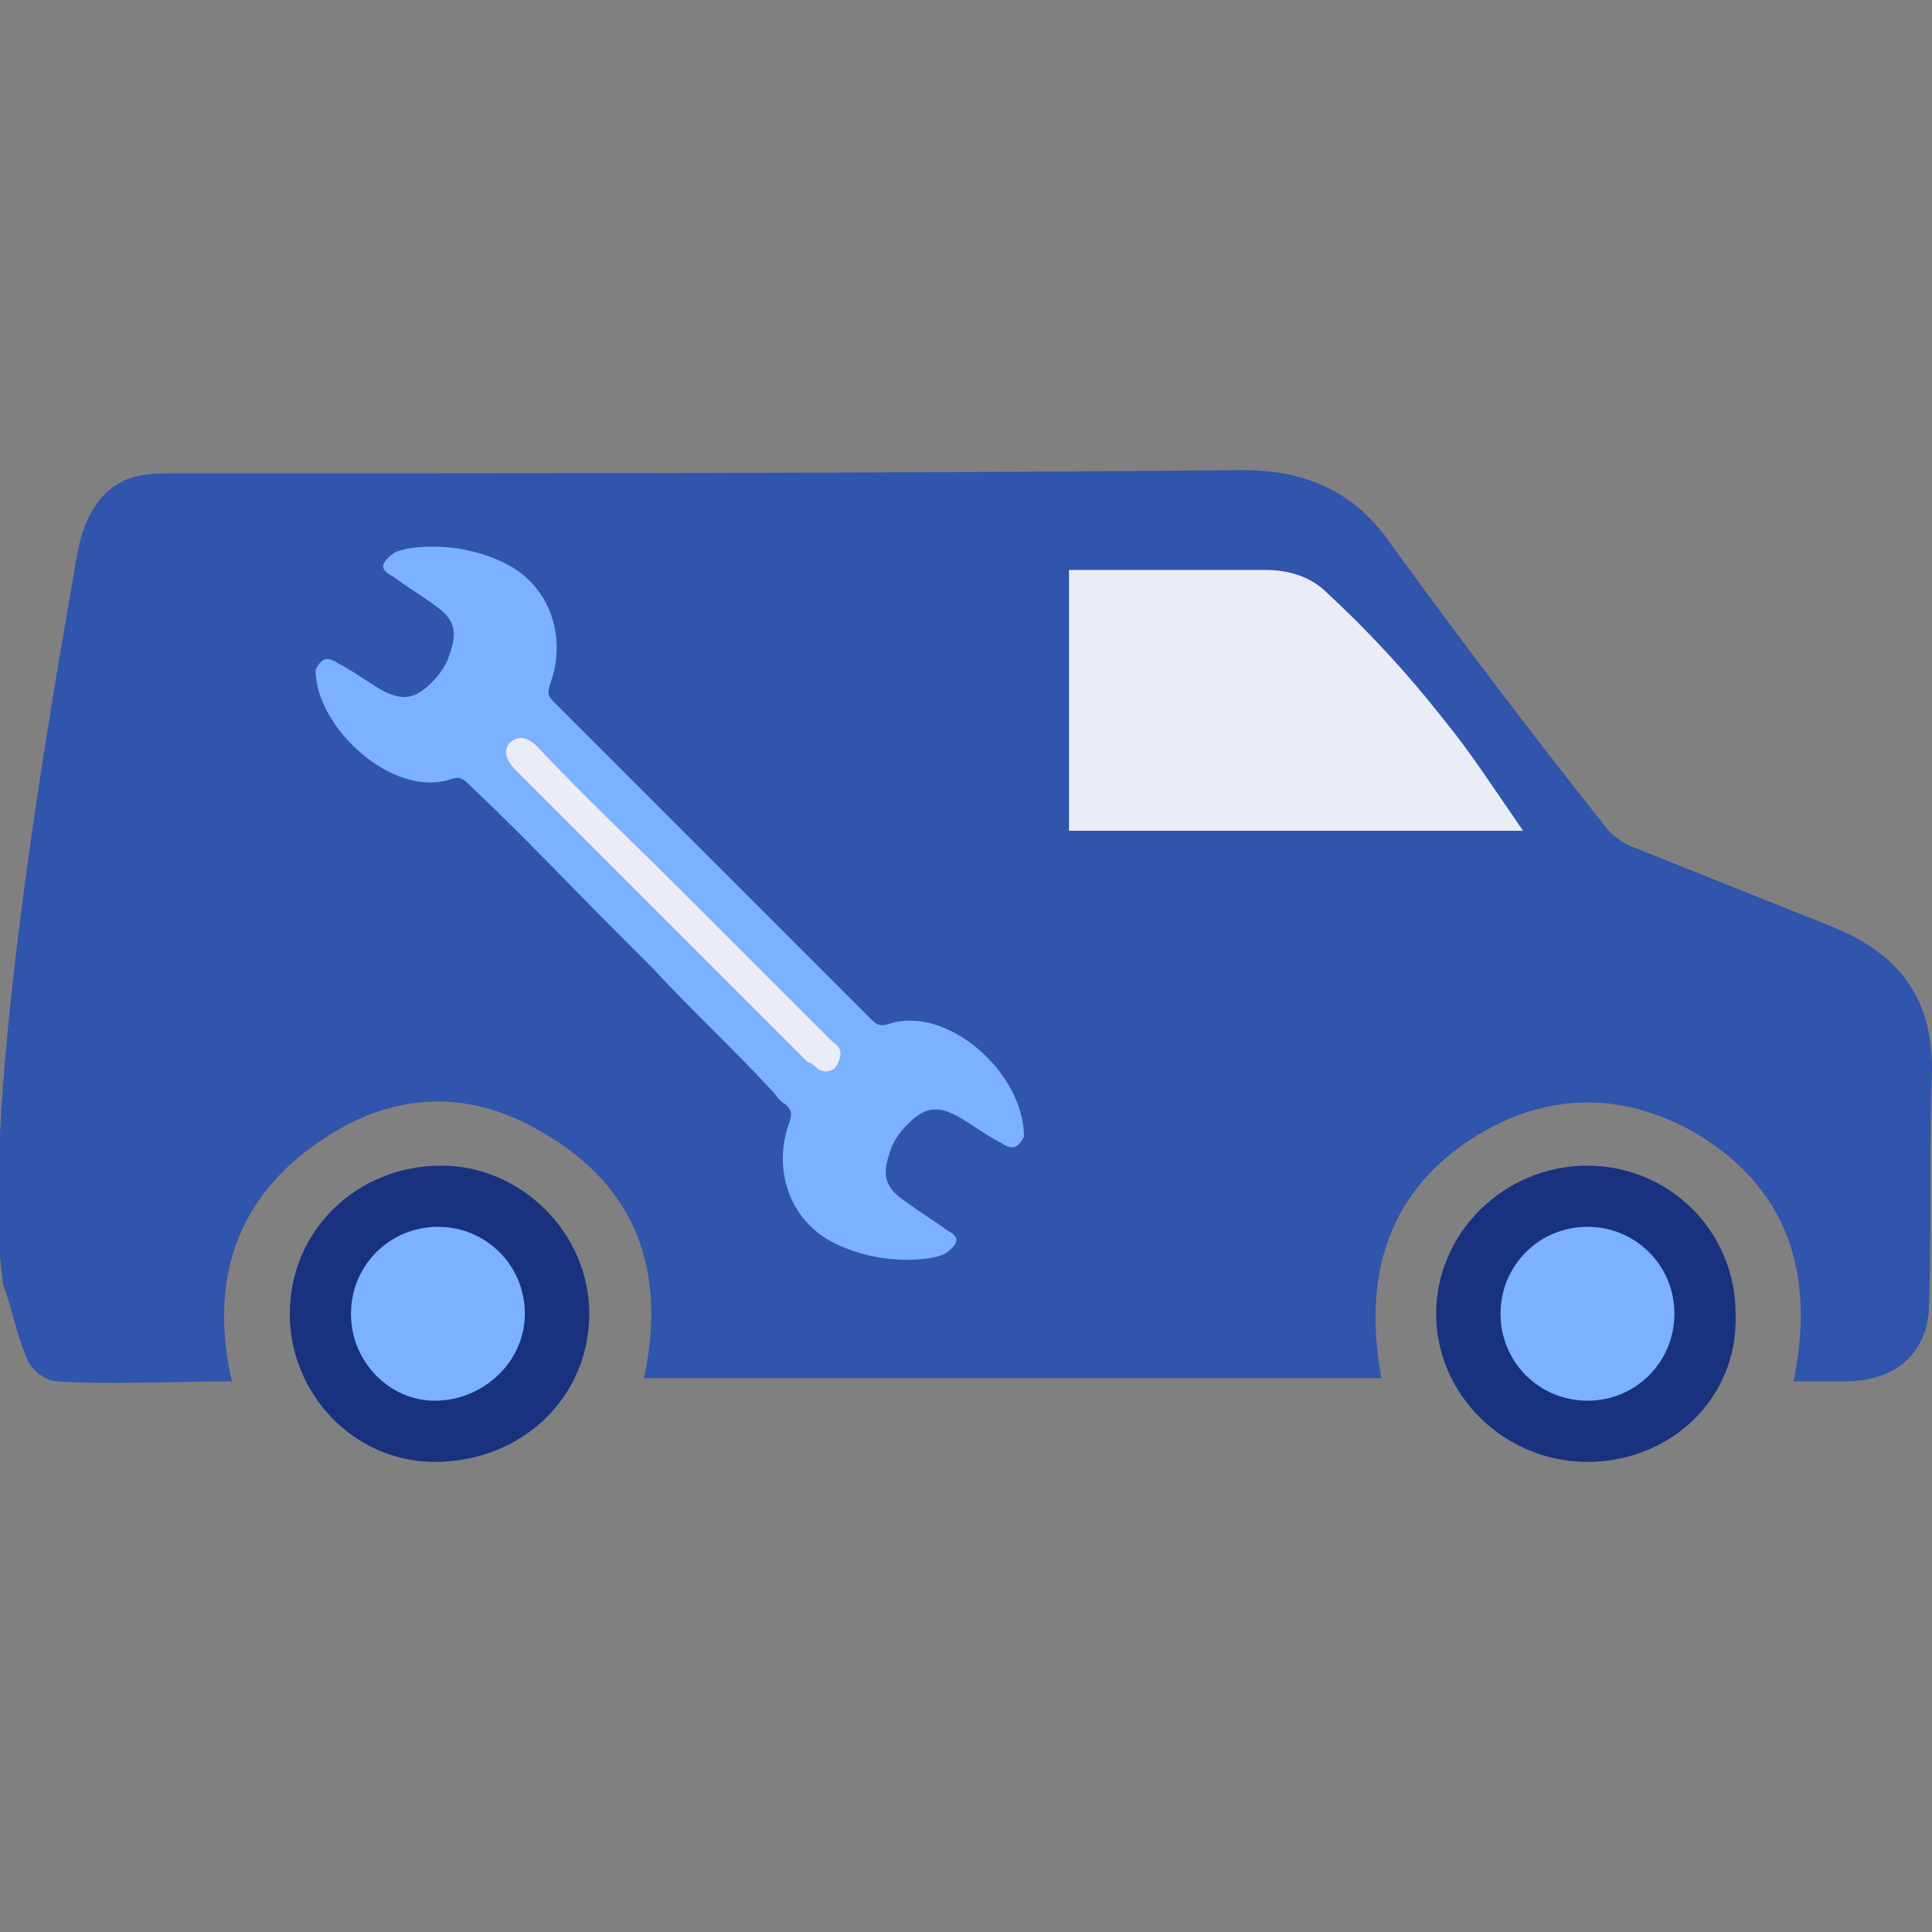
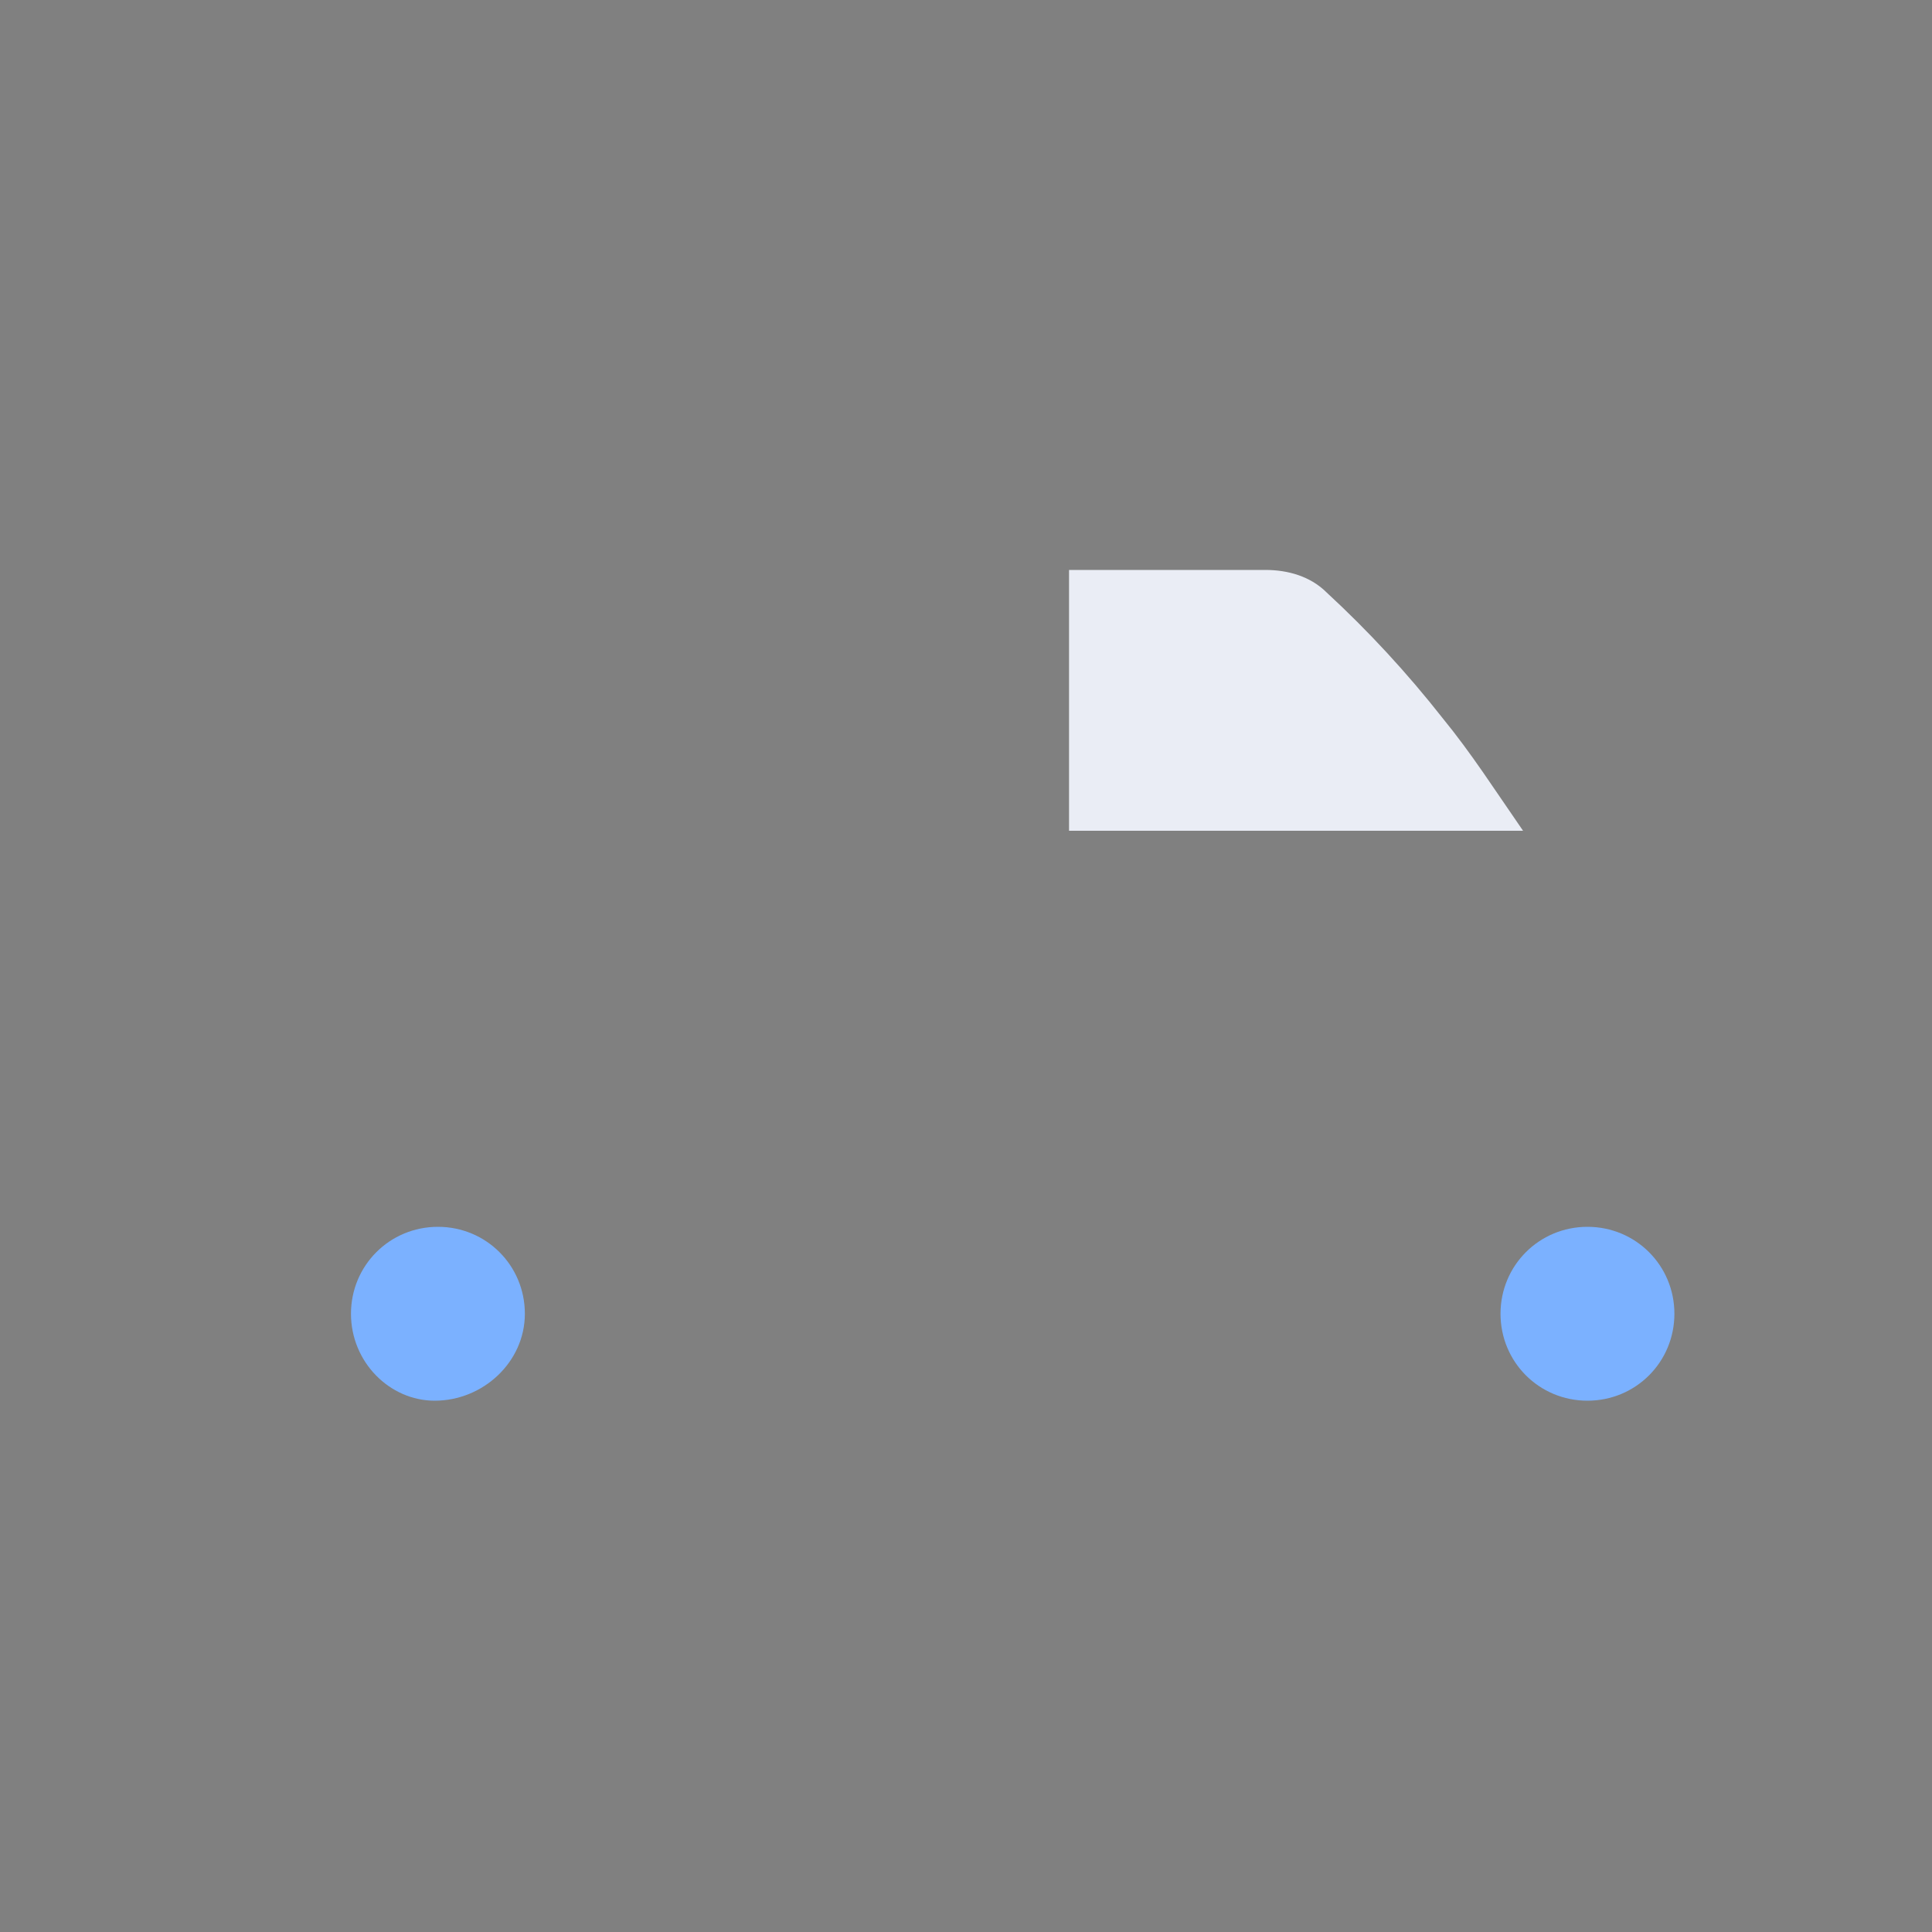
<svg xmlns="http://www.w3.org/2000/svg" version="1.1" id="Layer_1" x="0px" y="0px" viewBox="0 0 60 60" style="enable-background:new 0 0 60 60;" xml:space="preserve">
  <rect x="0" y="0" width="60" height="60" fill="#808080" stroke="none" />
  <style type="text/css">
	.st0{fill:#3154AD;}
	.st1{fill:#7BB1FF;}
	.st2{fill:#FFFFFF;}
	.st3{fill:#183280;}
	.st4{fill:#EAEDF5;}
	.st5{clip-path:url(#SVGID_2_);}
	.st6{clip-path:url(#SVGID_4_);}
	.st7{fill:none;stroke:#FFFFFF;stroke-width:2.835;stroke-linecap:round;stroke-linejoin:round;stroke-miterlimit:10;}
	.st8{fill-rule:evenodd;clip-rule:evenodd;fill:#183280;}
	.st9{fill-rule:evenodd;clip-rule:evenodd;fill:#7BB1FF;}
	.st10{fill-rule:evenodd;clip-rule:evenodd;fill:#EAEDF5;}
	.st11{fill-rule:evenodd;clip-rule:evenodd;fill:#3154AD;}
	.st12{fill:#CAE0FF;}
	.st13{fill:none;stroke:#00FF00;stroke-linecap:round;stroke-linejoin:round;stroke-miterlimit:10;}
</style>
  <g>
    <g>
      <g>
-         <path class="st0" d="M0.1,39.9c-0.8-5.5,1.7-19.2,2.3-22.7c0.2-1.1,0.7-2.1,1.8-2.4c0.4-0.1,0.9-0.1,1.3-0.1     c10.7,0,22.3,0,33.1-0.1c2,0,3.5,0.7,4.6,2.3c2.1,2.9,4.3,5.8,6.6,8.7c0.2,0.3,0.6,0.6,0.9,0.7c2,0.8,4,1.6,6,2.4     c2.1,0.8,3.3,2.1,3.3,4.5c-0.1,2.5,0,5-0.1,7.5c-0.1,1.4-1.1,2.2-2.6,2.2c-0.5,0-1,0-1.6,0c0.7-3.4-0.2-6.1-3.2-7.8     c-2.4-1.3-4.8-1.1-7,0.4c-2.3,1.6-3.2,4-2.6,7.3H20c0.7-3.3-0.2-5.9-3.1-7.6c-2.3-1.4-4.7-1.3-6.9,0.2c-2.7,1.8-3.5,4.4-2.8,7.5     c-1.2,0-4.2,0.1-5.4,0c-0.4,0-0.9-0.4-1-0.8C0.5,41.4,0.4,40.7,0.1,39.9z" />
-       </g>
+         </g>
      <g>
-         <path class="st3" d="M9,40.8c0-2.6,2.1-4.6,4.7-4.6c2.5,0,4.6,2.1,4.6,4.6c0,2.6-2.1,4.6-4.8,4.6C11,45.4,9,43.3,9,40.8z" />
-       </g>
+         </g>
      <g>
-         <path class="st3" d="M49.3,45.4c-2.6,0-4.7-2.1-4.7-4.6c0-2.5,2.1-4.6,4.7-4.6c2.5,0,4.6,2,4.6,4.6C54,43.4,51.9,45.4,49.3,45.4z     " />
-       </g>
+         </g>
      <g>
        <path class="st4" d="M33.2,25.8h14.1c-0.9-1.3-1.6-2.4-2.5-3.5c-1.1-1.4-2.3-2.7-3.6-3.9c-0.5-0.5-1.2-0.7-1.9-0.7     c-1.8,0-3.5,0-5.3,0c-0.3,0-0.5,0-0.8,0V25.8z" />
      </g>
      <g>
        <path class="st1" d="M10.9,40.8c0-1.5,1.2-2.7,2.7-2.7c1.5,0,2.7,1.2,2.7,2.7c0,1.5-1.3,2.7-2.8,2.7     C12.1,43.5,10.9,42.3,10.9,40.8z" />
      </g>
      <g>
        <path class="st1" d="M49.3,43.5c-1.5,0-2.7-1.2-2.7-2.7c0-1.5,1.2-2.7,2.7-2.7c1.5,0,2.7,1.2,2.7,2.7     C52,42.3,50.8,43.5,49.3,43.5z" />
      </g>
    </g>
    <g>
-       <path class="st1" d="M27.6,31.8c-0.3,0.1-0.4,0-0.6-0.2c-0.9-0.9-1.9-1.9-2.8-2.8v0c-0.9-0.9-1.7-1.7-2.6-2.6    c-0.4-0.4-0.8-0.8-1.2-1.2v0c-1.1-1.1-2.1-2.1-3.2-3.2c-0.2-0.2-0.2-0.3-0.1-0.6c0.5-1.4,0-3-1.4-3.7c-1.6-0.8-3.3-0.5-3.5-0.3    c-0.4,0.3-0.4,0.5,0,0.7c0.4,0.3,0.9,0.6,1.3,0.9c0.6,0.4,0.7,0.8,0.5,1.4c-0.1,0.4-0.3,0.7-0.6,1c-0.5,0.5-0.9,0.6-1.6,0.2    c-0.5-0.3-0.9-0.6-1.3-0.8c-0.3-0.2-0.5-0.2-0.7,0.2c0,1.8,2.4,4,4.2,3.4c0.3-0.1,0.4,0,0.6,0.2c1.6,1.5,3.1,3.1,4.6,4.6h0    c0.4,0.4,0.7,0.7,1.1,1.1c1.2,1.3,2.5,2.5,3.7,3.8v0c0.1,0.1,0.2,0.3,0.4,0.4c0.2,0.2,0.2,0.3,0.1,0.6c-0.5,1.4,0,3,1.4,3.7    c1.6,0.8,3.3,0.5,3.5,0.3c0.4-0.3,0.4-0.5,0-0.7c-0.4-0.3-0.9-0.6-1.3-0.9c-0.6-0.4-0.7-0.8-0.5-1.4c0.1-0.4,0.3-0.7,0.6-1    c0.5-0.5,0.9-0.6,1.6-0.2c0.5,0.3,0.9,0.6,1.3,0.8c0.3,0.2,0.5,0.2,0.7-0.2C31.8,33.3,29.4,31.2,27.6,31.8z" />
-       <path class="st4" d="M26.1,32.7c0,0.2-0.1,0.4-0.2,0.5c-0.2,0.1-0.3,0.1-0.5,0c-0.1-0.1-0.2-0.2-0.3-0.2c-3-3-6.1-6.1-9.1-9.1    c-0.2-0.2-0.4-0.5-0.2-0.8c0.3-0.3,0.6-0.2,0.9,0.1c1.4,1.5,2.9,2.9,4.4,4.4c1.6,1.6,3.1,3.1,4.7,4.7    C25.9,32.4,26.1,32.5,26.1,32.7z" />
-     </g>
+       </g>
  </g>
</svg>